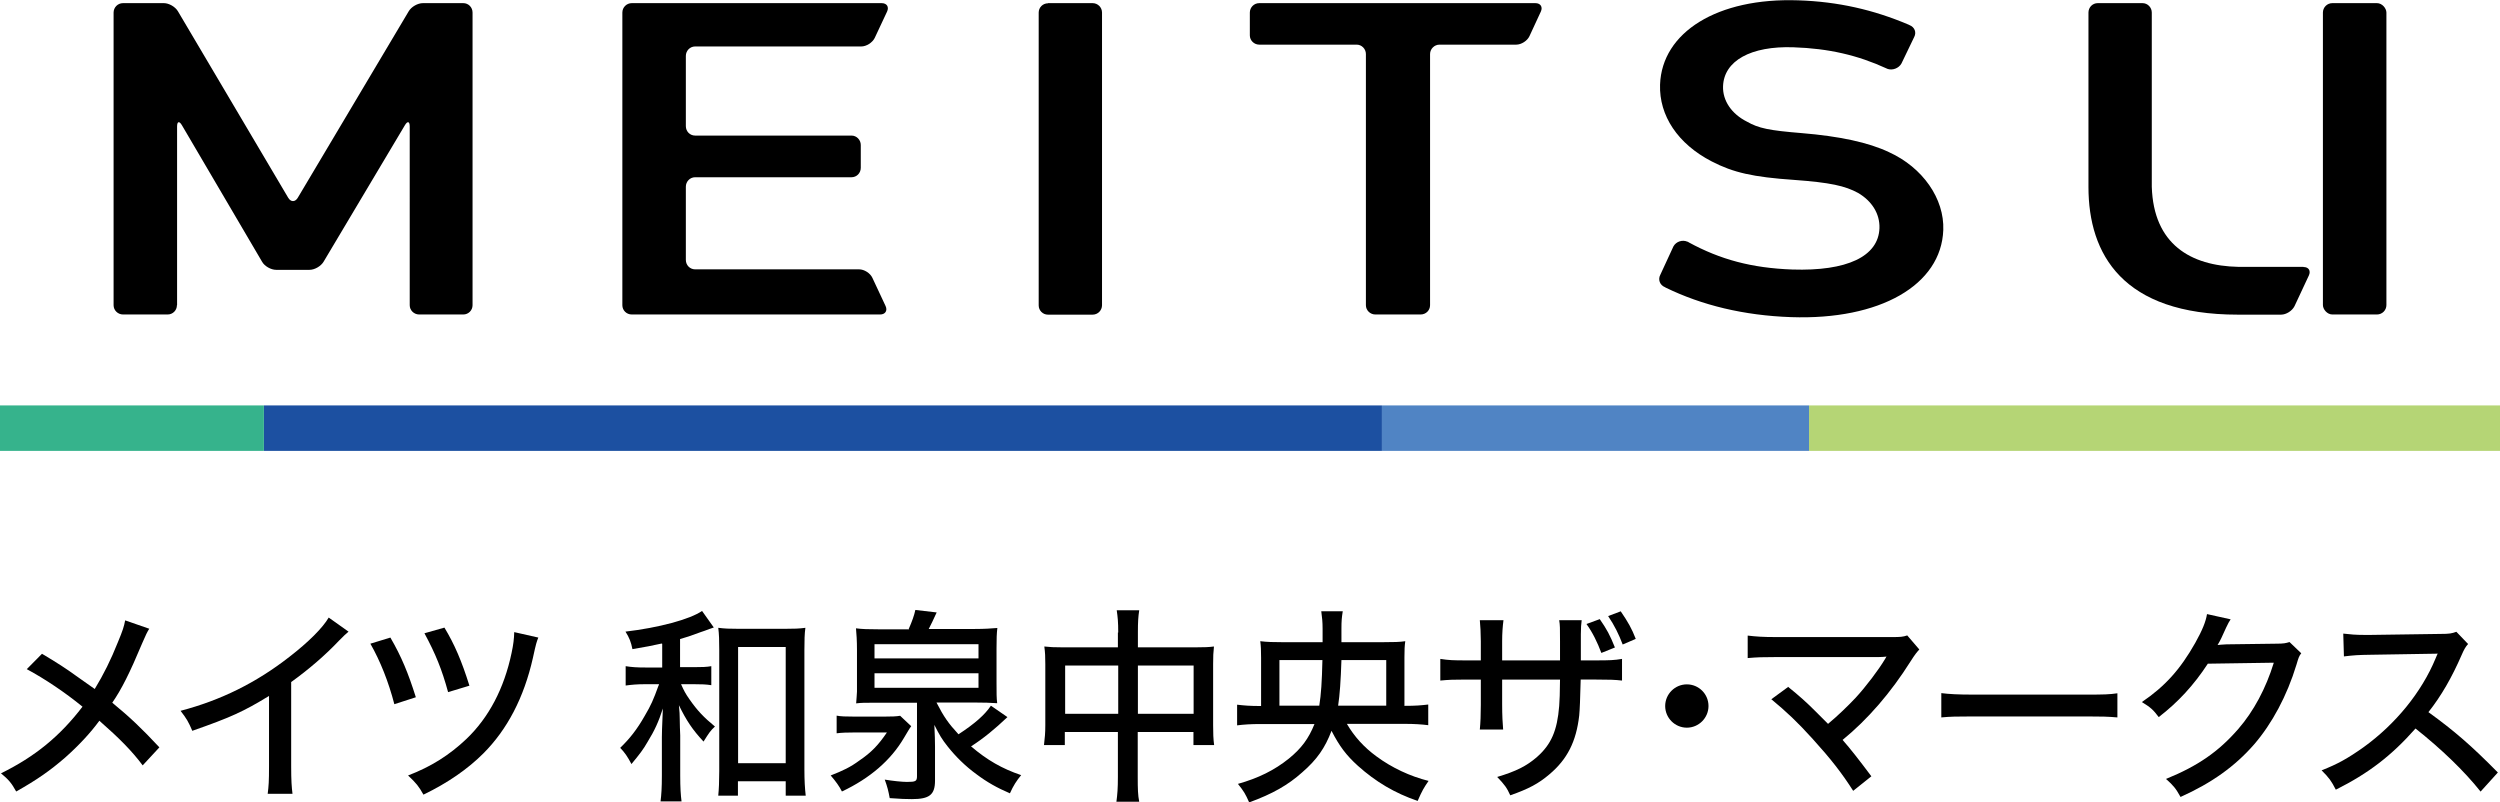
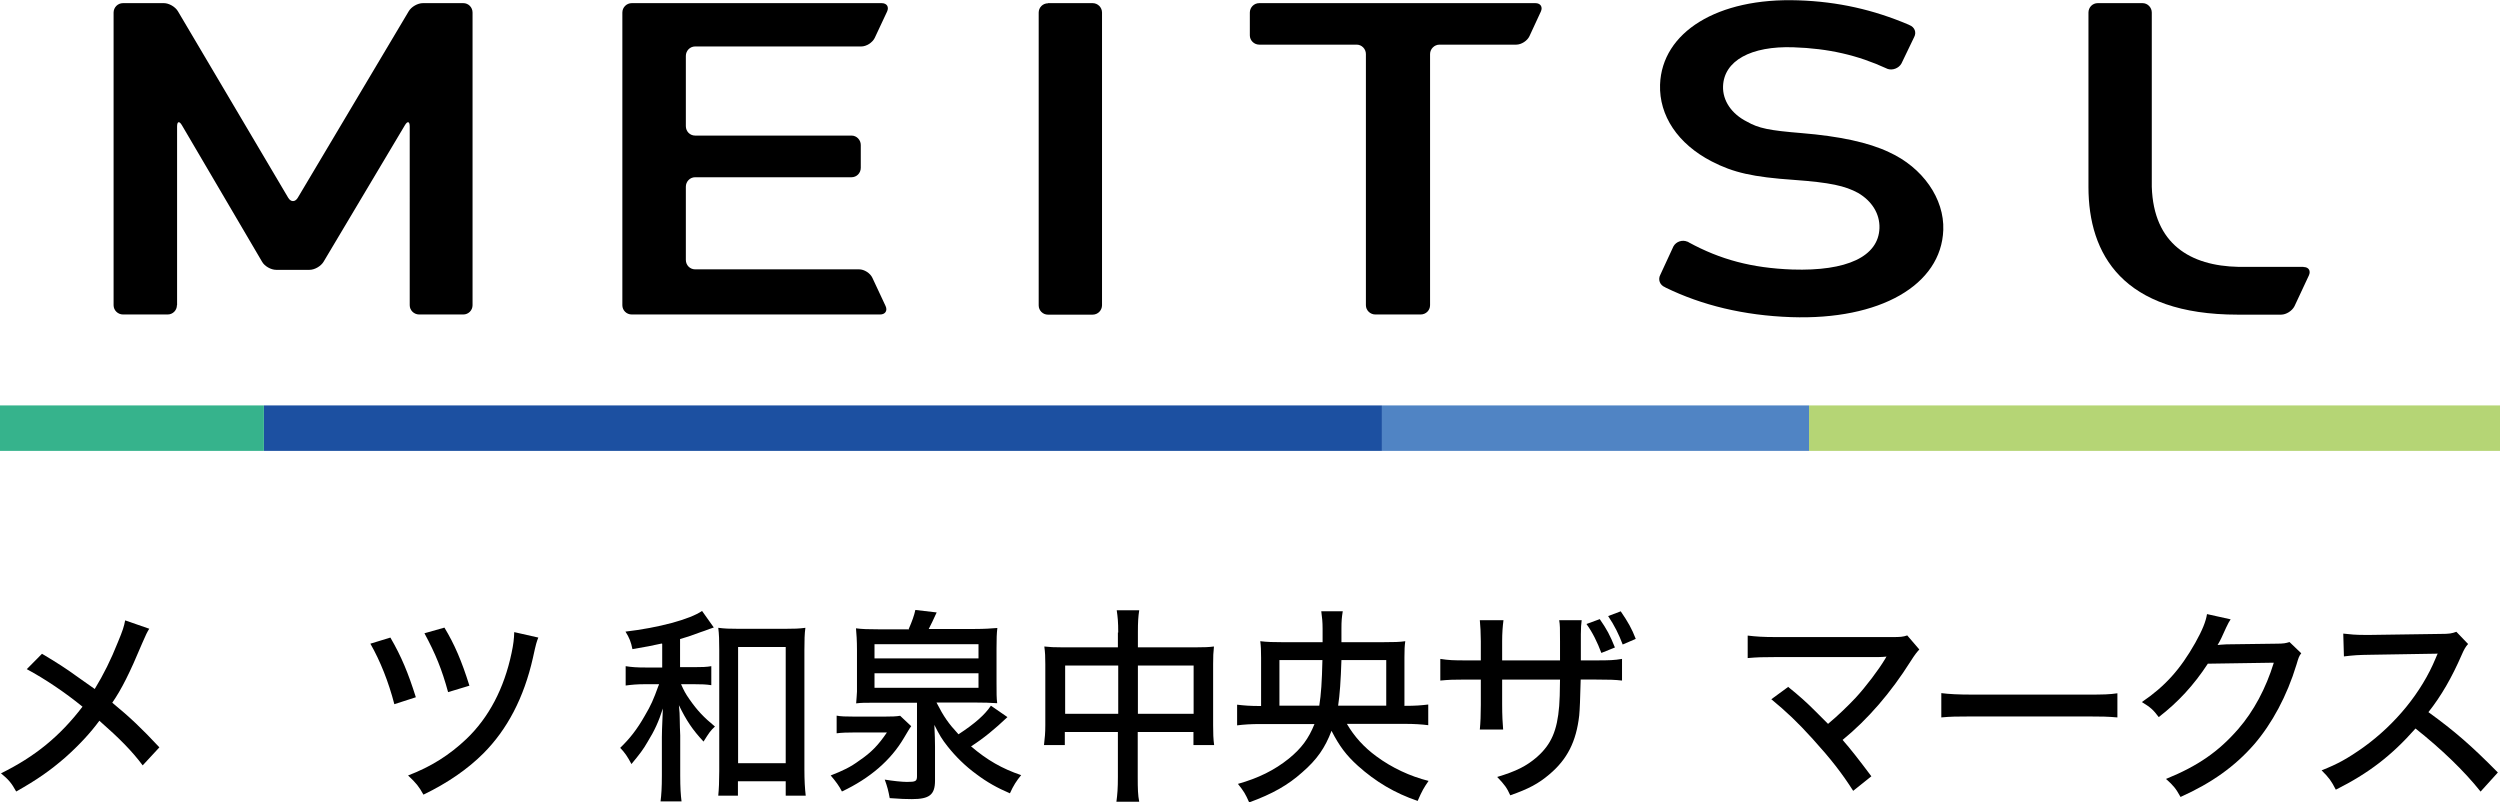
<svg xmlns="http://www.w3.org/2000/svg" id="_レイヤー_2" viewBox="0 0 151.2 48.52">
  <defs>
    <style>.cls-1{fill:#b5d575;}.cls-2{fill:#1c50a1;}.cls-3{fill:#36b38c;}.cls-4{fill:#5084c4;}</style>
  </defs>
  <g id="header_footer">
    <g>
      <g>
        <path d="m9.03,38.02c-.14.23-.2.35-.42.86-.77,1.84-1.26,2.81-1.82,3.62,1.07.88,1.78,1.55,2.85,2.7l-1.01,1.09c-.64-.86-1.4-1.63-2.62-2.7-.54.74-1.25,1.5-2.06,2.22-.9.78-1.69,1.34-2.97,2.06-.29-.52-.45-.71-.92-1.1,2.06-1.01,3.57-2.25,4.93-4.03-1.04-.85-2.27-1.68-3.37-2.27l.92-.93c.91.54,1.48.91,2.07,1.34l1.12.79c.53-.87.98-1.77,1.4-2.83.3-.72.37-.95.44-1.32l1.44.5Z" />
-         <path d="m21.08,38.2c-.21.19-.24.2-.57.54-.82.87-1.84,1.75-2.9,2.51v5.09c0,.87.03,1.27.08,1.67h-1.5c.06-.48.08-.74.08-1.67v-4.25c-1.55.95-2.33,1.3-4.64,2.11-.23-.54-.34-.73-.71-1.21,2.44-.64,4.58-1.7,6.59-3.27,1.14-.88,2.01-1.75,2.37-2.37l1.21.86Z" />
        <path d="m23.61,38.56c.67,1.15,1.08,2.15,1.54,3.61l-1.3.42c-.35-1.35-.85-2.61-1.45-3.66l1.21-.37Zm8.95-.01c-.11.29-.13.32-.33,1.24-.54,2.4-1.55,4.33-3,5.78-.93.93-2.13,1.77-3.62,2.49-.28-.5-.43-.69-.93-1.16,1.39-.53,2.51-1.24,3.53-2.21,1.35-1.29,2.28-3.05,2.73-5.2.11-.52.15-.85.16-1.26l1.46.33Zm-5.68-.59c.61,1.01,1.04,2.01,1.51,3.51l-1.29.39c-.37-1.36-.76-2.32-1.43-3.56l1.2-.34Z" />
        <path d="m40.02,38.92c-.62.14-.91.19-1.77.34-.09-.44-.18-.67-.42-1.06,1.98-.23,3.9-.74,4.63-1.25l.71,1s-.13.04-.26.09c-.2.08-.38.14-.53.19-.72.26-.79.29-1.25.42v1.7h.82c.52,0,.79-.01,1.07-.06v1.15c-.3-.05-.61-.06-1.07-.06h-.76c.18.4.26.56.52.93.47.67.85,1.07,1.53,1.63-.28.26-.35.37-.69.91-.67-.72-1.03-1.26-1.49-2.2.04.39.05.59.05.82.01.37.01.71.03,1.01v2.41c0,.77.03,1.19.08,1.58h-1.27c.05-.4.08-.81.08-1.58v-2.31c0-.11,0-.28.01-.48.03-.72.05-1.14.05-1.25-.26.81-.5,1.33-.93,2.03-.25.44-.48.74-.97,1.33-.23-.44-.4-.69-.68-.98.58-.56,1.02-1.12,1.48-1.93.38-.64.54-1.01.82-1.79.03-.05.03-.08.05-.13h-.83c-.49,0-.82.03-1.19.08v-1.17c.38.06.67.08,1.2.08h1.01v-1.43Zm4.61,9.2h-1.19c.04-.39.06-.86.06-1.48v-7.33c0-.57-.01-.96-.06-1.34.4.05.67.06,1.22.06h2.83c.54,0,.85-.01,1.22-.06-.05.35-.06.76-.06,1.34v7.22c0,.66.03,1.17.08,1.59h-1.21v-.87h-2.89v.87Zm.01-1.96h2.88v-7.03h-2.88v7.03Z" />
        <path d="m50.59,43.28c.24.05.56.06,1.08.06h1.82c.45,0,.72-.01.95-.05l.67.63c-.08.1-.25.39-.44.71-.8,1.36-2.06,2.44-3.75,3.24-.16-.32-.37-.61-.68-.97.74-.29,1.19-.5,1.73-.9.74-.5,1.16-.95,1.67-1.7h-1.97c-.43,0-.76.01-1.07.05v-1.07Zm4.37-5.24c.21-.48.33-.82.4-1.15l1.29.15c-.13.3-.39.83-.48,1h2.79c.57,0,1.02-.03,1.36-.06-.04.35-.05.62-.05,1.24v2.06c0,.67,0,.93.04,1.25-.39-.03-.86-.04-1.27-.04h-2.4c.44.86.72,1.26,1.33,1.92,1.01-.66,1.6-1.19,1.96-1.73l1,.69c-.77.73-1.45,1.29-2.2,1.77.97.83,1.88,1.35,3.03,1.74-.28.34-.47.63-.68,1.1-.77-.33-1.38-.67-2.03-1.16-.66-.48-1.25-1.06-1.74-1.68-.34-.43-.49-.68-.8-1.3.03.71.04.92.04,1.31v2.06c0,.86-.34,1.12-1.4,1.12-.38,0-.64-.01-1.34-.06-.08-.44-.14-.68-.3-1.12.47.08,1.06.14,1.34.14.53,0,.61-.04.61-.35v-4.44h-2.42c-.74,0-.95,0-1.26.04.01-.18.05-.58.05-.71v-2.51c0-.61-.03-.96-.06-1.32.35.05.78.06,1.36.06h1.86Zm-2.07,1.78h6.29v-.86h-6.29v.86Zm0,1.78h6.29v-.88h-6.29v.88Z" />
        <path d="m67.63,38.26c0-.66-.03-.93-.09-1.35h1.36c-.06.38-.08.72-.08,1.31v.93h3.53c.49,0,.76-.01,1.07-.05-.04.35-.05.61-.05,1.06v3.7c0,.49.01.82.06,1.2h-1.25v-.79h-3.37v2.71c0,.74.01,1.1.09,1.51h-1.38c.06-.44.09-.81.09-1.51v-2.71h-3.21v.79h-1.26c.05-.43.08-.71.08-1.2v-3.7c0-.44-.01-.69-.06-1.06.34.04.61.05,1.06.05h3.39v-.9Zm-3.21,1.99v2.92h3.21v-2.92h-3.21Zm7.77,2.92v-2.92h-3.37v2.92h3.37Z" />
        <path d="m81.46,43.78c.45.77,1.03,1.41,1.78,1.96.93.69,2.04,1.21,3.16,1.49-.29.42-.39.59-.66,1.21-1.38-.47-2.54-1.16-3.61-2.12-.71-.64-1.12-1.19-1.6-2.12-.39,1.03-.88,1.74-1.77,2.51-.86.77-1.79,1.3-3.21,1.82-.23-.52-.32-.67-.68-1.12,1.24-.35,2.21-.83,3.08-1.53.76-.62,1.19-1.2,1.55-2.09h-3.27c-.58,0-1.02.03-1.41.08v-1.25c.44.05.74.08,1.45.08v-2.92c0-.43-.01-.71-.05-1,.42.05.78.06,1.36.06h2.41v-.81c0-.42-.03-.69-.08-1.06h1.3c-.06.37-.08.57-.08,1.07v.8h2.5c.67,0,1.04-.01,1.36-.06-.04.3-.05.53-.05.97v2.94c.71,0,1.01-.03,1.44-.08v1.25c-.4-.05-.83-.08-1.43-.08h-3.51Zm-1.67-1.1c.11-.69.16-1.43.19-2.76h-2.6v2.76h2.41Zm4.05,0v-2.76h-2.71c-.04,1.25-.1,2.11-.2,2.76h2.92Z" />
        <path d="m94.35,39.94v-1.14c0-.82,0-.98-.05-1.29h1.36c-.04.3-.04.38-.05.85v1.58h.91c.83,0,1.11-.01,1.58-.09v1.31c-.43-.05-.78-.06-1.55-.06h-.95q-.04,1.7-.09,2.18c-.18,1.57-.72,2.64-1.8,3.55-.66.56-1.25.88-2.37,1.27-.2-.45-.34-.64-.79-1.11,1.14-.34,1.78-.66,2.41-1.21.86-.76,1.22-1.59,1.34-3.08.03-.34.04-.78.05-1.6h-3.5v1.49c0,.66.03,1.21.06,1.53h-1.41c.04-.4.06-.9.06-1.49v-1.53h-.9c-.74,0-1.04.01-1.55.06v-1.31c.52.08.77.09,1.58.09h.87v-1.16c0-.44-.03-1.01-.06-1.27h1.43c-.05.37-.08.81-.08,1.26v1.17h3.51Zm2.4-2.5c.43.62.62.97.92,1.72l-.82.33c-.23-.62-.53-1.24-.9-1.75l.79-.29Zm1.27-.47c.45.66.67,1.05.91,1.67l-.79.34c-.24-.63-.49-1.14-.88-1.72l.77-.29Z" />
-         <path d="m103.33,42.7c0,.72-.59,1.31-1.31,1.31s-1.31-.59-1.31-1.31.59-1.31,1.31-1.31,1.31.58,1.31,1.31Z" />
        <path d="m108.12,41.52c.72.58,1.14.96,1.67,1.49q.68.68.77.77c.59-.49,1.21-1.09,1.67-1.58.61-.66,1.39-1.69,1.77-2.33q.03-.05.06-.1s.01-.04.04-.06c-.13.01-.26.03-.5.03h-6.21c-.81,0-1.11.01-1.69.06v-1.36c.5.06.92.09,1.72.09h7.02c.49,0,.64-.01.91-.1l.73.85c-.16.18-.25.28-.53.72-1.19,1.89-2.59,3.51-4.11,4.75.47.53,1.02,1.24,1.74,2.2l-1.1.88c-.68-1.07-1.36-1.94-2.44-3.13-.93-1.03-1.59-1.65-2.51-2.41l1.01-.74Z" />
        <path d="m117.41,41.92c.47.06,1.01.09,1.94.09h6.83c1.09,0,1.39-.01,1.88-.08v1.46c-.56-.05-.96-.06-1.89-.06h-6.8c-1.06,0-1.44.01-1.96.06v-1.48Z" />
        <path d="m134.9,37.47q-.1.14-.26.48c-.26.58-.35.78-.52,1.06.1-.01.28-.03.54-.04l3-.04c.47,0,.58-.03.81-.1l.71.68c-.13.16-.16.25-.29.69-.57,1.88-1.48,3.57-2.56,4.82-1.16,1.33-2.56,2.33-4.45,3.18-.29-.52-.43-.69-.88-1.09,1.92-.78,3.18-1.65,4.37-3.02.93-1.07,1.67-2.45,2.15-4.01l-3.99.06c-.85,1.3-1.8,2.33-2.97,3.23-.33-.44-.48-.58-1.02-.91,1.4-.95,2.32-1.97,3.23-3.58.43-.77.64-1.29.71-1.74l1.44.32Z" />
        <path d="m150.03,47.88c-1-1.26-2.39-2.59-3.94-3.82-1.46,1.65-2.84,2.71-4.82,3.7-.28-.54-.4-.71-.86-1.17.97-.38,1.58-.72,2.54-1.4,1.94-1.4,3.51-3.33,4.35-5.36q.04-.11.08-.19t.05-.11c-.15.01-.23.01-.39.01l-3.66.06c-.78.01-1.02.03-1.62.1l-.04-1.38c.43.05.74.08,1.3.08h.34l4.2-.06c.61,0,.72-.03,1-.13l.71.74c-.15.16-.25.34-.38.64-.61,1.4-1.25,2.51-2.02,3.48,1.59,1.15,2.6,2.03,4.2,3.65l-1.05,1.16Z" />
      </g>
      <g>
        <rect class="cls-2" x="15.96" y="24.52" width="67.62" height="2.75" />
        <rect class="cls-1" x="109.41" y="24.52" width="41.79" height="2.75" />
        <rect class="cls-4" x="83.58" y="24.52" width="25.83" height="2.75" />
        <rect class="cls-3" y="24.52" width="15.96" height="2.75" />
-         <rect x="140.49" y=".19" width="3.84" height="18.83" rx=".57" ry=".57" />
        <path d="m139.31,16.14h-3.93c-2.9-.06-5.13-1.37-5.24-4.84V.76c0-.31-.25-.57-.56-.57h-2.71c-.31,0-.56.25-.56.57v10.55c0,4.07,2.07,7.72,9.03,7.72h2.62c.31,0,.67-.23.81-.51l.87-1.86c.13-.28-.01-.51-.32-.51Z" />
        <path d="m10.7,18.46c0,.31-.25.56-.56.56h-2.7c-.31,0-.57-.25-.57-.56V.76c0-.31.25-.57.57-.57h2.47c.31,0,.69.22.85.49l6.67,11.28c.16.27.42.27.58,0L24.72.68c.16-.27.54-.49.86-.49h2.44c.31,0,.56.25.56.57v17.7c0,.31-.25.56-.56.56h-2.67c-.31,0-.57-.25-.57-.56V7.65c0-.31-.13-.35-.29-.08l-4.92,8.26c-.16.27-.54.49-.85.49h-2.02c-.31,0-.7-.22-.85-.49l-4.85-8.26c-.16-.27-.29-.23-.29.08v10.81Z" />
        <path d="m63.38.19h2.7c.31,0,.57.25.57.57v17.7c0,.31-.25.57-.57.57h-2.7c-.31,0-.56-.25-.56-.56V.76c0-.31.25-.56.56-.56Z" />
        <path d="m86.49,18.46c0,.31-.25.56-.57.56h-2.74c-.31,0-.57-.25-.57-.56V3.27c0-.31-.25-.57-.56-.57h-5.89c-.31,0-.57-.25-.57-.56V.76c0-.31.25-.57.57-.57h16.7c.31,0,.46.23.33.51l-.69,1.49c-.13.28-.49.51-.8.51h-4.64c-.31,0-.57.26-.57.57v15.19Z" />
        <path d="m42.04,16.29c-.31,0-.56-.25-.56-.57v-4.43c0-.31.25-.57.56-.57h9.46c.31,0,.56-.25.56-.57v-1.38c0-.31-.25-.57-.56-.57h-9.46c-.31,0-.56-.25-.56-.57V3.38c0-.31.25-.57.56-.57h10.05c.31,0,.67-.23.81-.51l.75-1.6c.13-.28-.01-.51-.33-.51h-15.11c-.31,0-.57.25-.57.57v17.7c0,.31.25.56.57.56h15.02c.31,0,.46-.23.33-.51l-.8-1.71c-.13-.28-.49-.51-.8-.51h-9.92Z" />
        <path d="m102.06,14.62c-.31-.14-.69-.01-.85.28l-.79,1.71c-.16.29-.04.63.28.76l.05.03c2.18,1.06,4.71,1.68,7.57,1.78,5.38.19,9.09-1.94,9.21-5.27.07-1.89-1.24-3.78-3.29-4.71-1.22-.58-2.97-.96-5.28-1.15-1.96-.16-2.6-.29-3.3-.69-.94-.47-1.48-1.28-1.45-2.14.05-1.54,1.68-2.45,4.26-2.36,2.13.07,3.89.48,5.63,1.28l.04.02c.31.12.7-.03.86-.32l.77-1.6c.15-.28.03-.6-.28-.72l-.06-.03c-2.12-.9-4.26-1.39-6.67-1.47-4.89-.17-8.25,1.93-8.36,5.1-.06,1.87,1.07,3.58,3.12,4.64,1.31.68,2.51.95,4.98,1.12,2.2.16,3.09.36,3.88.79.82.48,1.32,1.25,1.29,2.13-.06,1.71-1.96,2.61-5.28,2.5-2.44-.09-4.34-.6-6.25-1.64l-.06-.04Z" />
      </g>
    </g>
  </g>
</svg>